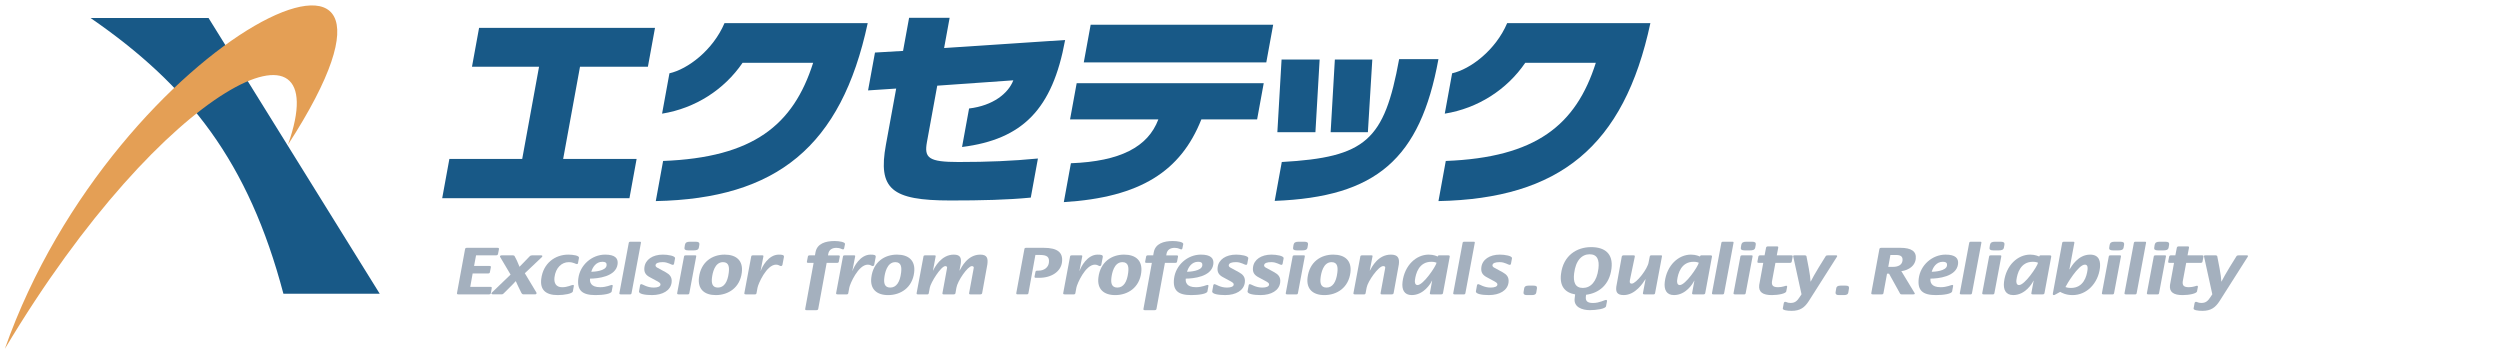
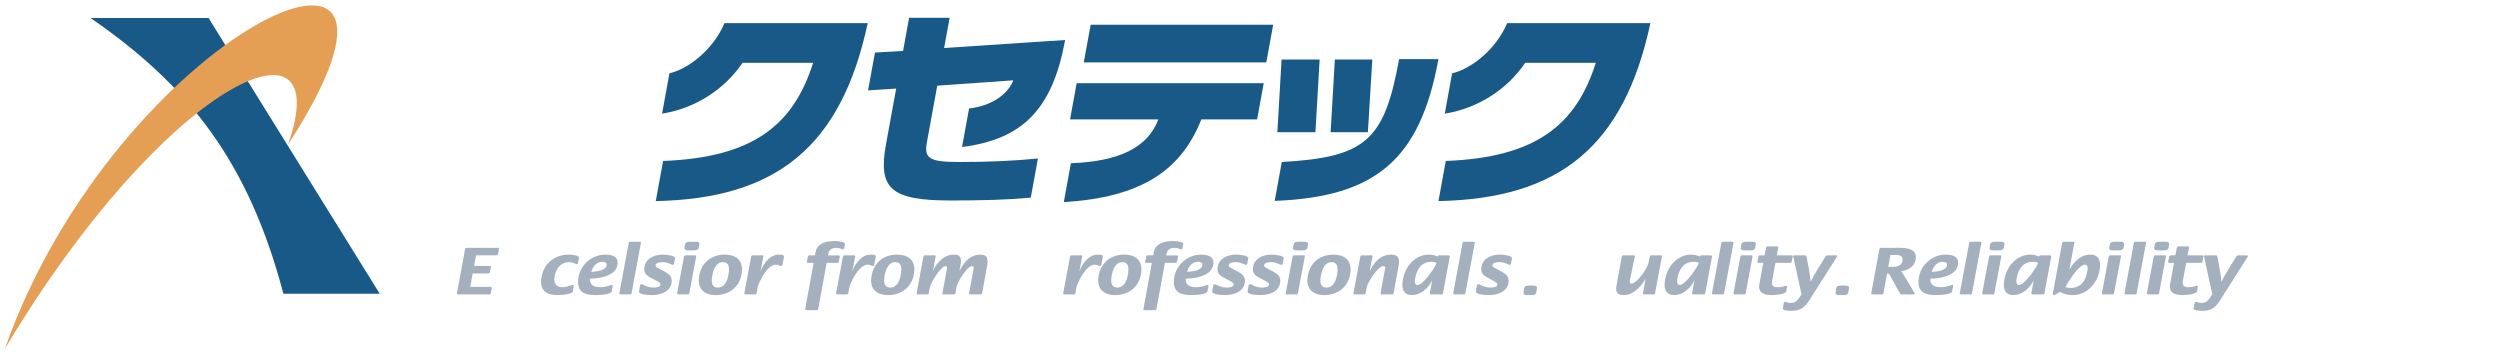
<svg xmlns="http://www.w3.org/2000/svg" version="1.1" id="レイヤー_1" x="0px" y="0px" width="323px" height="46px" viewBox="-0.626 -0.701 323 46" enable-background="new -0.626 -0.701 323 46" xml:space="preserve">
-   <path fill="#185987" d="M80.698,24.909H56.506l0.928-5.079h9.41L69.02,7.92h-8.665l0.917-5.023h22.729L83.083,7.92h-8.772  l-2.176,11.91h9.49L80.698,24.909z" />
  <path fill="#185987" d="M111.483,2.286c-3.423,15.975-11.798,22.676-27.382,22.993l0.946-5.184  c11.648-0.45,16.823-4.623,19.385-12.68h-9.119c-2.36,3.456-6.096,5.874-10.398,6.568l0.952-5.214  c2.357-0.529,5.623-2.976,7.114-6.484L111.483,2.286L111.483,2.286z" />
  <path fill="#185987" d="M124.579,13.316c3.099-0.371,5.059-1.939,5.716-3.64l-9.83,0.692l-1.33,7.281  c-0.375,2.048,0.192,2.581,4.074,2.581c3.856,0,6.963-0.135,10.265-0.451l-0.923,5.049c-3.006,0.295-6.395,0.373-10.383,0.373  c-7.63,0-9.378-1.489-8.334-7.205l1.326-7.255l-3.632,0.238l0.894-4.891l3.627-0.212l0.782-4.282h5.237l-0.714,3.909l15.635-1.037  c-1.632,8.933-5.483,12.838-13.318,13.824L124.579,13.316z" />
  <path fill="#185987" d="M162.979,7.364h-23.581l0.889-4.867h23.581L162.979,7.364z M137.735,20.39  c6.372-0.239,9.955-2.101,11.297-5.663h-11.407l0.855-4.679h24.167l-0.854,4.679h-7.204c-2.654,6.673-7.849,10.076-17.77,10.686  L137.735,20.39z" />
  <path fill="#185987" d="M185.221,6.938c-2.361,12.919-8.041,17.812-21.156,18.315l0.916-5.023  c10.877-0.612,13.244-2.793,15.162-13.292H185.221z M169.327,16.375h-4.918l0.544-9.383h4.918L169.327,16.375z M176.105,16.375  h-4.812l0.544-9.383h4.839L176.105,16.375z" />
  <path fill="#185987" d="M212.604,2.286c-3.422,15.976-11.799,22.677-27.381,22.993l0.946-5.184  c11.646-0.45,16.821-4.623,19.384-12.68h-9.119c-2.358,3.456-6.098,5.874-10.396,6.568l0.951-5.214  c2.355-0.529,5.621-2.976,7.113-6.484L212.604,2.286L212.604,2.286z" />
  <g enable-background="new    ">
    <path fill="#A4B0BE" d="M59.46,31.492c0.015-0.121,0.088-0.176,0.246-0.176h3.942c0.201,0,0.203,0.082,0.189,0.192l-0.116,0.593   c-0.026,0.121-0.09,0.187-0.259,0.187H60.88l-0.255,1.37h1.977c0.19,0,0.204,0.074,0.191,0.176l-0.12,0.62   c-0.015,0.12-0.089,0.176-0.246,0.176H60.44l-0.309,1.729h2.583c0.191,0,0.206,0.057,0.191,0.178l-0.108,0.619   c-0.013,0.111-0.099,0.176-0.257,0.176h-3.941c-0.191,0-0.192-0.083-0.181-0.176L59.46,31.492z" />
-     <path fill="#A4B0BE" d="M65.34,34.777l-1.334-2.25c-0.03-0.035-0.036-0.072-0.032-0.109c0.01-0.084,0.105-0.13,0.195-0.13h1.471   c0.078,0,0.198,0.036,0.223,0.11l0.3,0.584c0.115,0.25,0.27,0.646,0.332,0.787l1.32-1.361c0.066-0.074,0.194-0.12,0.308-0.12h1.168   c0.078,0,0.164,0.036,0.155,0.11c-0.007,0.057-0.045,0.103-0.084,0.139l-2.181,2.064l1.478,2.463   c0.017,0.045,0.048,0.074,0.042,0.119c-0.01,0.084-0.097,0.147-0.187,0.147h-1.517c-0.111,0-0.203-0.083-0.25-0.166l-0.333-0.677   c-0.173-0.342-0.276-0.602-0.4-0.869c-0.09,0.093-0.248,0.277-0.452,0.48l-1.112,1.111c-0.063,0.064-0.137,0.119-0.25,0.119h-1.168   c-0.09,0-0.174-0.046-0.164-0.129c0.005-0.047,0.044-0.084,0.082-0.121L65.34,34.777z" />
    <path fill="#A4B0BE" d="M73.389,36.936c-0.037,0.306-1.114,0.489-1.957,0.489c-1.606,0-2.293-0.731-2.13-2.083   c0.249-2.062,1.817-3.146,3.49-3.146c0.629,0,1.423,0.121,1.388,0.408l-0.131,0.711c-0.007,0.058-0.068,0.104-0.135,0.104   c-0.18,0-0.431-0.249-1.07-0.249c-0.888,0-1.681,0.712-1.832,1.961c-0.085,0.704,0.172,1.278,0.991,1.278   c0.719,0,1.193-0.297,1.406-0.297c0.078,0,0.117,0.056,0.11,0.111L73.389,36.936z" />
    <path fill="#A4B0BE" d="M78.408,36.936c-0.04,0.332-1.115,0.489-2.092,0.489c-1.718,0-2.409-0.603-2.224-2.138   c0.211-1.75,1.755-3.092,3.462-3.092c1.269,0,1.707,0.463,1.615,1.222c-0.199,1.647-2.607,1.879-3.562,1.879   c-0.055,0.454,0.09,1.11,1.314,1.11c0.819,0,1.349-0.295,1.496-0.295c0.09,0,0.127,0.063,0.119,0.129L78.408,36.936z M75.77,34.416   c0.338-0.01,1.887-0.092,1.974-0.814c0.034-0.276-0.055-0.479-0.549-0.479C76.375,33.121,75.93,33.834,75.77,34.416z" />
    <path fill="#A4B0BE" d="M80.61,30.678c0.015-0.121,0.108-0.148,0.243-0.148h1.18c0.146,0,0.164,0.037,0.15,0.148l-1.208,6.479   c-0.013,0.111-0.077,0.177-0.19,0.177h-1.179c-0.214,0-0.216-0.074-0.204-0.177L80.61,30.678z" />
    <path fill="#A4B0BE" d="M85.396,34.48c0.484,0.27,0.837,0.603,0.751,1.314c-0.125,1.036-1.163,1.629-2.532,1.629   c-0.888,0-1.725-0.139-1.683-0.48l0.14-0.787c0.009-0.074,0.073-0.146,0.175-0.146c0.146,0,0.71,0.443,1.586,0.443   c0.505,0,0.847-0.129,0.875-0.371c0.023-0.193-0.134-0.277-0.354-0.416l-0.959-0.518c-0.625-0.314-0.839-0.687-0.763-1.314   c0.121-1,1.063-1.639,2.388-1.639c0.651,0,1.609,0.158,1.571,0.473l-0.13,0.703c-0.009,0.074-0.062,0.146-0.152,0.146   c-0.225,0-0.631-0.351-1.305-0.351c-0.561,0-0.901,0.119-0.935,0.397c-0.016,0.129,0.083,0.24,0.22,0.313L85.396,34.48z" />
    <path fill="#A4B0BE" d="M87.752,32.436c0.014-0.119,0.107-0.146,0.242-0.146h1.18c0.146,0,0.164,0.036,0.15,0.146l-0.884,4.721   c-0.013,0.111-0.077,0.177-0.189,0.177h-1.18c-0.213,0-0.216-0.074-0.204-0.177L87.752,32.436z M88.285,31.648   c-0.382,0-0.523-0.129-0.473-0.359l0.055-0.361c0.058-0.297,0.261-0.398,0.632-0.398h0.764c0.359,0,0.515,0.103,0.469,0.39   l-0.066,0.371c-0.059,0.295-0.313,0.358-0.684,0.358H88.285L88.285,31.648z" />
    <path fill="#A4B0BE" d="M89.68,35.166c0.249-2.062,1.751-2.971,3.312-2.971c1.527,0,2.41,0.777,2.226,2.305   c-0.239,1.98-1.756,2.925-3.363,2.925C90.373,37.425,89.501,36.646,89.68,35.166z M92.13,36.453c0.785,0,1.253-0.703,1.4-1.926   c0.08-0.656,0.051-1.359-0.746-1.359c-1.09,0-1.354,1.443-1.423,2.018C91.286,35.814,91.355,36.453,92.13,36.453z" />
    <path fill="#A4B0BE" d="M96.431,32.436c0.014-0.119,0.107-0.146,0.242-0.146h1.179c0.146,0,0.165,0.036,0.151,0.146l-0.356,1.834   l0.02,0.019c0.147-0.474,0.959-2.093,2.331-2.093c0.46,0,0.69,0.047,0.66,0.298l-0.186,0.989c-0.011,0.093-0.092,0.193-0.192,0.193   c-0.169,0-0.281-0.185-0.641-0.185c-1.246,0-2.315,2.526-2.39,2.962l-0.13,0.703c-0.013,0.111-0.077,0.176-0.19,0.176H95.75   c-0.214,0-0.216-0.074-0.204-0.176L96.431,32.436z" />
    <path fill="#A4B0BE" d="M104.494,33.26h-0.697c-0.146,0-0.184-0.056-0.172-0.148l0.123-0.646c0.014-0.119,0.088-0.176,0.223-0.176   h0.696l0.07-0.396c0.203-1.121,1.287-1.455,2.467-1.455c0.596,0,1.377,0.131,1.346,0.39l-0.113,0.565   c-0.008,0.063-0.072,0.129-0.15,0.129c-0.157,0-0.323-0.203-0.852-0.203c-0.505,0-0.946,0.213-1.045,0.759l-0.038,0.213h1.325   c0.214,0,0.203,0.093,0.193,0.176l-0.123,0.647c-0.01,0.084-0.086,0.148-0.243,0.148h-1.326l-1.085,5.924   c-0.016,0.129-0.102,0.186-0.258,0.186h-1.236c-0.201,0-0.205-0.064-0.19-0.186L104.494,33.26z" />
    <path fill="#A4B0BE" d="M108.287,32.436c0.014-0.119,0.107-0.146,0.242-0.146h1.18c0.146,0,0.164,0.036,0.15,0.146l-0.356,1.834   l0.02,0.019c0.147-0.474,0.96-2.093,2.33-2.093c0.461,0,0.692,0.047,0.662,0.298l-0.188,0.989c-0.011,0.093-0.09,0.193-0.191,0.193   c-0.168,0-0.28-0.185-0.64-0.185c-1.247,0-2.316,2.526-2.391,2.962l-0.13,0.703c-0.013,0.111-0.078,0.176-0.189,0.176h-1.18   c-0.213,0-0.216-0.074-0.204-0.176L108.287,32.436z" />
    <path fill="#A4B0BE" d="M111.946,35.166c0.249-2.062,1.751-2.971,3.312-2.971c1.527,0,2.41,0.777,2.226,2.305   c-0.239,1.98-1.756,2.925-3.363,2.925C112.638,37.425,111.767,36.646,111.946,35.166z M114.396,36.453   c0.785,0,1.253-0.703,1.4-1.926c0.08-0.656,0.051-1.359-0.746-1.359c-1.09,0-1.354,1.443-1.423,2.018   C113.551,35.814,113.621,36.453,114.396,36.453z" />
    <path fill="#A4B0BE" d="M118.686,32.436c0.014-0.119,0.107-0.146,0.242-0.146h1.18c0.146,0,0.164,0.036,0.15,0.146l-0.34,1.797   l0.02,0.019c0.169-0.37,1.034-2.056,2.663-2.056c0.887,0,0.988,0.464,0.904,1.158c-0.022,0.185-0.107,0.602-0.162,0.879   l0.019,0.019c0.23-0.416,1.012-2.056,2.663-2.056c0.921,0,1.006,0.511,0.917,1.25l-0.672,3.711c-0.013,0.111-0.1,0.177-0.269,0.177   h-1.234c-0.203,0-0.192-0.092-0.182-0.177l0.558-3.035c0.009-0.073,0.032-0.166,0.042-0.249c0.012-0.103-0.101-0.194-0.246-0.194   c-0.539,0-1.861,1.926-2,2.805l-0.116,0.676c-0.013,0.111-0.1,0.176-0.268,0.176h-1.235c-0.202,0-0.191-0.092-0.181-0.176   l0.558-3.036c0.01-0.083,0.031-0.166,0.041-0.249c0.015-0.121-0.101-0.195-0.224-0.195c-0.572,0-1.897,2.139-2.01,2.787   l-0.128,0.693c-0.013,0.111-0.077,0.176-0.189,0.176h-1.18c-0.213,0-0.216-0.074-0.204-0.176L118.686,32.436z" />
-     <path fill="#A4B0BE" d="M131.723,31.492c0.016-0.131,0.088-0.176,0.234-0.176h2.246c1.797,0,2.534,0.592,2.382,1.852   c-0.143,1.184-1.311,2.025-2.951,2.025h-0.415c-0.18,0-0.195-0.064-0.182-0.176l0.114-0.572c0.015-0.121,0.09-0.178,0.246-0.178   h0.158c0.764,0,1.268-0.453,1.335-1.019c0.089-0.74-0.204-1.009-1.181-1.009h-0.562l-0.896,4.914   c-0.013,0.111-0.078,0.177-0.212,0.177h-1.189c-0.18,0-0.182-0.083-0.17-0.177L131.723,31.492z" />
    <path fill="#A4B0BE" d="M137.627,32.436c0.014-0.119,0.107-0.146,0.242-0.146h1.18c0.146,0,0.164,0.036,0.15,0.146l-0.356,1.834   l0.02,0.019c0.147-0.474,0.96-2.093,2.33-2.093c0.461,0,0.692,0.047,0.662,0.298l-0.188,0.989c-0.011,0.093-0.09,0.193-0.191,0.193   c-0.168,0-0.28-0.185-0.64-0.185c-1.247,0-2.316,2.526-2.391,2.962l-0.13,0.703c-0.013,0.111-0.078,0.176-0.189,0.176h-1.18   c-0.213,0-0.216-0.074-0.204-0.176L137.627,32.436z" />
    <path fill="#A4B0BE" d="M141.286,35.166c0.249-2.062,1.751-2.971,3.312-2.971c1.527,0,2.41,0.777,2.226,2.305   c-0.239,1.98-1.756,2.925-3.363,2.925C141.978,37.425,141.107,36.646,141.286,35.166z M143.736,36.453   c0.785,0,1.253-0.703,1.4-1.926c0.08-0.656,0.051-1.359-0.746-1.359c-1.09,0-1.354,1.443-1.423,2.018   C142.891,35.814,142.96,36.453,143.736,36.453z" />
    <path fill="#A4B0BE" d="M148.195,33.26H147.5c-0.146,0-0.185-0.056-0.173-0.148l0.123-0.646c0.014-0.119,0.088-0.176,0.223-0.176   h0.696l0.07-0.396c0.203-1.121,1.288-1.455,2.467-1.455c0.595,0,1.377,0.131,1.346,0.39l-0.113,0.565   c-0.008,0.063-0.071,0.129-0.15,0.129c-0.157,0-0.324-0.203-0.852-0.203c-0.506,0-0.946,0.213-1.046,0.759l-0.037,0.213h1.325   c0.213,0,0.202,0.093,0.192,0.176l-0.123,0.647c-0.01,0.084-0.084,0.148-0.243,0.148h-1.324l-1.086,5.924   c-0.016,0.129-0.101,0.186-0.259,0.186h-1.234c-0.203,0-0.206-0.064-0.191-0.186L148.195,33.26z" />
    <path fill="#A4B0BE" d="M155.377,36.936c-0.04,0.332-1.115,0.489-2.092,0.489c-1.718,0-2.409-0.603-2.224-2.138   c0.211-1.75,1.755-3.092,3.462-3.092c1.269,0,1.707,0.463,1.615,1.222c-0.199,1.647-2.607,1.879-3.562,1.879   c-0.055,0.454,0.09,1.11,1.314,1.11c0.819,0,1.349-0.295,1.496-0.295c0.09,0,0.127,0.063,0.119,0.129L155.377,36.936z    M152.738,34.416c0.338-0.01,1.887-0.092,1.974-0.814c0.034-0.276-0.055-0.479-0.549-0.479   C153.344,33.121,152.898,33.834,152.738,34.416z" />
    <path fill="#A4B0BE" d="M159.456,34.48c0.484,0.27,0.837,0.603,0.751,1.314c-0.125,1.036-1.163,1.629-2.532,1.629   c-0.888,0-1.725-0.139-1.683-0.48l0.14-0.787c0.009-0.074,0.073-0.146,0.175-0.146c0.146,0,0.71,0.443,1.586,0.443   c0.505,0,0.847-0.129,0.875-0.371c0.023-0.193-0.134-0.277-0.354-0.416l-0.959-0.518c-0.625-0.314-0.839-0.687-0.763-1.314   c0.121-1,1.063-1.639,2.388-1.639c0.651,0,1.609,0.158,1.571,0.473l-0.13,0.703c-0.009,0.074-0.062,0.146-0.152,0.146   c-0.225,0-0.631-0.351-1.305-0.351c-0.561,0-0.901,0.119-0.935,0.397c-0.016,0.129,0.083,0.24,0.22,0.313L159.456,34.48z" />
    <path fill="#A4B0BE" d="M164.025,34.48c0.483,0.27,0.836,0.603,0.75,1.314c-0.125,1.036-1.16,1.629-2.531,1.629   c-0.887,0-1.724-0.139-1.683-0.48l0.14-0.787c0.009-0.074,0.074-0.146,0.175-0.146c0.146,0,0.71,0.443,1.587,0.443   c0.506,0,0.846-0.129,0.875-0.371c0.023-0.193-0.135-0.277-0.354-0.416l-0.961-0.518c-0.625-0.314-0.836-0.687-0.761-1.314   c0.121-1,1.062-1.639,2.388-1.639c0.649,0,1.608,0.158,1.57,0.473l-0.13,0.703c-0.009,0.074-0.062,0.146-0.151,0.146   c-0.226,0-0.631-0.351-1.306-0.351c-0.562,0-0.901,0.119-0.937,0.397c-0.016,0.129,0.082,0.24,0.222,0.313L164.025,34.48z" />
    <path fill="#A4B0BE" d="M166.383,32.436c0.014-0.119,0.107-0.146,0.242-0.146h1.18c0.146,0,0.164,0.036,0.15,0.146l-0.885,4.721   c-0.014,0.111-0.076,0.177-0.188,0.177h-1.18c-0.214,0-0.216-0.074-0.204-0.177L166.383,32.436z M166.916,31.648   c-0.382,0-0.523-0.129-0.473-0.359l0.055-0.361c0.059-0.297,0.262-0.398,0.633-0.398h0.764c0.359,0,0.516,0.103,0.469,0.39   l-0.065,0.371c-0.06,0.295-0.313,0.358-0.685,0.358H166.916L166.916,31.648z" />
    <path fill="#A4B0BE" d="M168.309,35.166c0.25-2.062,1.752-2.971,3.312-2.971c1.527,0,2.412,0.777,2.229,2.305   c-0.24,1.98-1.758,2.925-3.363,2.925C169.004,37.425,168.131,36.646,168.309,35.166z M170.76,36.453   c0.787,0,1.252-0.703,1.399-1.926c0.079-0.656,0.054-1.359-0.745-1.359c-1.088,0-1.354,1.443-1.422,2.018   C169.916,35.814,169.984,36.453,170.76,36.453z" />
    <path fill="#A4B0BE" d="M175.129,32.436c0.014-0.119,0.107-0.146,0.242-0.146h1.18c0.146,0,0.164,0.036,0.15,0.146l-0.352,1.797   l0.02,0.019c0.261-0.479,1.047-2.056,2.709-2.056c0.898,0,1.125,0.443,1.027,1.25l-0.672,3.711   c-0.015,0.111-0.102,0.177-0.27,0.177h-1.234c-0.203,0-0.191-0.092-0.183-0.177l0.56-3.035c0.008-0.073,0.03-0.176,0.039-0.24   c0.018-0.146-0.109-0.203-0.269-0.203c-0.597,0-1.988,1.963-2.134,2.786l-0.129,0.692c-0.013,0.111-0.076,0.177-0.188,0.177h-1.18   c-0.213,0-0.217-0.074-0.204-0.177L175.129,32.436z" />
    <path fill="#A4B0BE" d="M184.404,35.583l-0.021-0.019c-0.171,0.389-1.077,1.859-2.614,1.859c-0.979,0-1.308-0.712-1.188-1.701   c0.262-2.166,1.782-3.527,3.379-3.527c0.662,0,1.074,0.213,1.16,0.25c0.021-0.074,0.086-0.157,0.164-0.157h1.18   c0.202,0,0.229,0.065,0.214,0.185l-0.867,4.684c-0.017,0.121-0.09,0.177-0.27,0.177h-1.234c-0.203,0-0.205-0.083-0.193-0.177   L184.404,35.583z M182.52,36.129c0.742,0,2.355-2.388,2.461-2.887c-0.107-0.038-0.289-0.121-0.67-0.121   c-1.606,0-2.022,1.5-2.129,2.379C182.145,35.796,182.205,36.129,182.52,36.129z" />
    <path fill="#A4B0BE" d="M188.343,30.678c0.015-0.121,0.108-0.148,0.243-0.148h1.18c0.146,0,0.164,0.037,0.149,0.148l-1.208,6.479   c-0.014,0.111-0.077,0.177-0.189,0.177h-1.18c-0.214,0-0.216-0.074-0.203-0.177L188.343,30.678z" />
  </g>
  <g enable-background="new    ">
    <path fill="#A4B0BE" d="M193.525,34.48c0.484,0.27,0.838,0.603,0.752,1.314c-0.125,1.036-1.162,1.629-2.531,1.629   c-0.889,0-1.725-0.139-1.684-0.48l0.14-0.787c0.009-0.074,0.073-0.146,0.175-0.146c0.146,0,0.711,0.443,1.586,0.443   c0.506,0,0.848-0.129,0.876-0.371c0.022-0.193-0.134-0.277-0.354-0.416l-0.959-0.518c-0.625-0.314-0.838-0.687-0.762-1.314   c0.119-1,1.062-1.639,2.387-1.639c0.652,0,1.609,0.158,1.572,0.473l-0.131,0.703c-0.009,0.074-0.062,0.146-0.152,0.146   c-0.225,0-0.631-0.351-1.305-0.351c-0.561,0-0.902,0.119-0.936,0.397c-0.016,0.129,0.084,0.24,0.221,0.313L193.525,34.48z" />
  </g>
  <g enable-background="new    ">
    <path fill="#A4B0BE" d="M196.643,37.425c-0.338,0-0.457-0.13-0.43-0.353l0.085-0.518c0.025-0.214,0.177-0.353,0.548-0.353h0.65   c0.359,0,0.482,0.093,0.452,0.353l-0.084,0.518c-0.026,0.214-0.167,0.353-0.56,0.353H196.643z" />
  </g>
  <g enable-background="new    ">
-     <path fill="#A4B0BE" d="M206.878,38.85c-0.044,0.361-1.31,0.521-2.095,0.521c-0.988,0-2.1-0.39-1.965-1.5l0.064-0.537   c-1.31-0.222-2.018-1.056-1.828-2.619c0.293-2.435,2.061-3.489,3.893-3.489c1.773,0,2.863,0.844,2.632,2.76   c-0.261,2.156-1.667,3.191-3.285,3.396l-0.024,0.203c-0.068,0.573,0.144,0.86,0.918,0.86c0.865,0,1.463-0.397,1.697-0.397   c0.102,0,0.125,0.084,0.115,0.167L206.878,38.85z M203.883,36.5c0.988,0,1.803-0.797,2.008-2.49   c0.139-1.148-0.156-1.859-1.135-1.859c-0.999,0-1.801,0.775-2.006,2.479C202.615,35.75,202.883,36.5,203.883,36.5z" />
-   </g>
+     </g>
  <g enable-background="new    ">
    <path fill="#A4B0BE" d="M211.977,35.398l-0.021-0.021c-0.267,0.437-1.28,2.046-2.796,2.046c-0.932,0-1.031-0.48-0.958-1.092   l0.702-3.869c0.014-0.109,0.101-0.176,0.27-0.176h1.234c0.203,0,0.191,0.093,0.182,0.176l-0.637,3.047   c-0.027,0.221-0.053,0.434,0.25,0.434c0.562,0,2.072-1.916,2.178-2.785l0.145-0.723c0.015-0.121,0.107-0.147,0.242-0.147h1.18   c0.146,0,0.164,0.036,0.15,0.147l-0.885,4.721c-0.013,0.111-0.076,0.176-0.189,0.176h-1.178c-0.215,0-0.217-0.074-0.205-0.176   L211.977,35.398z" />
    <path fill="#A4B0BE" d="M218.286,35.583l-0.021-0.019c-0.172,0.389-1.078,1.859-2.615,1.859c-0.979,0-1.308-0.712-1.188-1.701   c0.263-2.166,1.783-3.527,3.379-3.527c0.662,0,1.074,0.213,1.16,0.25c0.021-0.074,0.086-0.157,0.164-0.157h1.181   c0.201,0,0.229,0.065,0.213,0.185l-0.867,4.684c-0.017,0.121-0.09,0.177-0.27,0.177h-1.234c-0.203,0-0.205-0.083-0.193-0.177   L218.286,35.583z M216.4,36.129c0.742,0,2.354-2.388,2.459-2.887c-0.106-0.038-0.289-0.121-0.67-0.121   c-1.605,0-2.021,1.5-2.129,2.379C216.025,35.796,216.086,36.129,216.4,36.129z" />
  </g>
  <g enable-background="new    ">
    <path fill="#A4B0BE" d="M221.773,30.678c0.015-0.121,0.106-0.148,0.242-0.148h1.18c0.146,0,0.164,0.037,0.15,0.148l-1.21,6.479   c-0.013,0.111-0.077,0.177-0.188,0.177h-1.18c-0.213,0-0.216-0.074-0.203-0.177L221.773,30.678z" />
  </g>
  <g enable-background="new    ">
    <path fill="#A4B0BE" d="M224.234,32.436c0.014-0.119,0.106-0.146,0.242-0.146h1.178c0.146,0,0.166,0.036,0.152,0.146l-0.886,4.721   c-0.013,0.111-0.077,0.177-0.188,0.177h-1.18c-0.214,0-0.216-0.074-0.203-0.177L224.234,32.436z M224.768,31.648   c-0.383,0-0.523-0.129-0.475-0.359l0.055-0.361c0.061-0.297,0.262-0.398,0.633-0.398h0.765c0.358,0,0.517,0.103,0.471,0.39   l-0.067,0.371c-0.059,0.295-0.313,0.358-0.685,0.358H224.768L224.768,31.648z" />
    <path fill="#A4B0BE" d="M230.159,36.936c-0.036,0.295-1.024,0.489-1.866,0.489c-1.158,0-1.741-0.38-1.629-1.305l0.523-2.86h-0.572   c-0.18,0-0.193-0.064-0.18-0.176l0.117-0.611c0.016-0.119,0.102-0.185,0.235-0.185h0.571l0.186-0.963   c0.016-0.13,0.102-0.194,0.27-0.194h1.123c0.203,0,0.193,0.084,0.181,0.194l-0.185,0.963h1.864c0.214,0,0.201,0.093,0.19,0.185   l-0.118,0.611c-0.015,0.12-0.089,0.176-0.246,0.176h-1.864l-0.445,2.396c-0.064,0.527,0.134,0.75,0.795,0.75   c0.562,0,0.957-0.193,1.035-0.193c0.09,0,0.138,0.073,0.129,0.146L230.159,36.936z" />
    <path fill="#A4B0BE" d="M233.072,38.193c-0.541,0.842-1.131,1.268-2.209,1.268c-0.65,0-1.178-0.102-1.152-0.305l0.127-0.686   c0.01-0.084,0.077-0.177,0.189-0.177c0.168,0,0.252,0.147,0.688,0.147c0.572,0,0.851-0.25,1.196-0.787l0.22-0.332l-1.08-4.926   c0.013-0.102,0.081-0.109,0.205-0.109h1.304c0.09,0,0.194,0.046,0.209,0.119l0.305,1.582c0.123,0.648,0.217,1.353,0.223,1.687   h0.023c0.093-0.223,0.691-1.269,1.055-1.86l0.879-1.416c0.045-0.092,0.191-0.11,0.293-0.11h1.033c0.09,0,0.169,0,0.15,0.147   L233.072,38.193z" />
  </g>
  <g enable-background="new    ">
    <path fill="#A4B0BE" d="M236.959,37.425c-0.338,0-0.457-0.13-0.43-0.353l0.085-0.518c0.024-0.214,0.177-0.353,0.548-0.353h0.65   c0.358,0,0.482,0.093,0.451,0.353l-0.084,0.518c-0.025,0.214-0.166,0.353-0.56,0.353H236.959z" />
  </g>
  <g enable-background="new    ">
    <path fill="#A4B0BE" d="M242.188,31.492c0.017-0.121,0.101-0.176,0.246-0.176h2.459c1.438,0,2.112,0.463,1.996,1.435   c-0.147,1.222-1.469,1.556-1.865,1.573l1.687,2.785c0.029,0.037,0.06,0.084,0.056,0.121c-0.012,0.084-0.093,0.102-0.192,0.102   h-1.517c-0.091,0-0.154-0.027-0.191-0.092l-1.43-2.584h-0.259l-0.459,2.5c-0.013,0.111-0.077,0.176-0.212,0.176h-1.179   c-0.19,0-0.192-0.083-0.183-0.176L242.188,31.492z M243.338,33.777h0.618c0.719,0,1.159-0.295,1.218-0.786   c0.053-0.435-0.089-0.75-0.83-0.75h-0.73L243.338,33.777z" />
    <path fill="#A4B0BE" d="M251.592,36.936c-0.04,0.332-1.115,0.489-2.092,0.489c-1.719,0-2.41-0.603-2.225-2.138   c0.211-1.75,1.756-3.092,3.463-3.092c1.268,0,1.707,0.463,1.615,1.222c-0.199,1.647-2.607,1.879-3.562,1.879   c-0.055,0.454,0.091,1.11,1.314,1.11c0.818,0,1.35-0.295,1.496-0.295c0.09,0,0.127,0.063,0.119,0.129L251.592,36.936z    M248.953,34.416c0.338-0.01,1.887-0.092,1.975-0.814c0.033-0.276-0.056-0.479-0.55-0.479   C249.559,33.121,249.113,33.834,248.953,34.416z" />
    <path fill="#A4B0BE" d="M253.795,30.678c0.016-0.121,0.107-0.148,0.242-0.148h1.18c0.146,0,0.164,0.037,0.15,0.148l-1.209,6.479   c-0.014,0.111-0.077,0.177-0.188,0.177h-1.181c-0.213,0-0.216-0.074-0.204-0.177L253.795,30.678z" />
    <path fill="#A4B0BE" d="M256.367,32.436c0.014-0.119,0.107-0.146,0.242-0.146h1.179c0.146,0,0.165,0.036,0.151,0.146l-0.885,4.721   c-0.014,0.111-0.078,0.177-0.189,0.177h-1.18c-0.213,0-0.215-0.074-0.203-0.177L256.367,32.436z M256.898,31.648   c-0.381,0-0.522-0.129-0.474-0.359l0.056-0.361c0.06-0.297,0.262-0.398,0.633-0.398h0.764c0.359,0,0.516,0.103,0.471,0.39   l-0.068,0.371c-0.057,0.295-0.312,0.358-0.684,0.358H256.898L256.898,31.648z" />
  </g>
  <g enable-background="new    ">
    <path fill="#A4B0BE" d="M262.118,35.583l-0.021-0.019c-0.172,0.389-1.078,1.859-2.615,1.859c-0.979,0-1.308-0.712-1.188-1.701   c0.263-2.166,1.783-3.527,3.379-3.527c0.662,0,1.074,0.213,1.16,0.25c0.021-0.074,0.086-0.157,0.164-0.157h1.181   c0.201,0,0.229,0.065,0.213,0.185l-0.867,4.684c-0.017,0.121-0.09,0.177-0.27,0.177h-1.234c-0.203,0-0.205-0.083-0.193-0.177   L262.118,35.583z M260.232,36.129c0.742,0,2.354-2.388,2.459-2.887c-0.106-0.038-0.289-0.121-0.67-0.121   c-1.605,0-2.021,1.5-2.129,2.379C259.857,35.796,259.918,36.129,260.232,36.129z" />
  </g>
  <g enable-background="new    ">
    <path fill="#A4B0BE" d="M265.809,30.678c0.014-0.111,0.106-0.148,0.241-0.148h1.156c0.158,0,0.188,0.037,0.174,0.148l-0.636,3.406   l0.021,0.018c0.233-0.369,1.082-1.906,2.654-1.906c1.235,0,1.354,0.974,1.264,1.73c-0.236,1.963-1.691,3.499-3.533,3.499   c-0.865,0-1.391-0.296-1.601-0.415l-0.661,0.359c-0.051,0.037-0.107,0.056-0.164,0.056c-0.146,0-0.131-0.13-0.119-0.231   L265.809,30.678z M266.945,36.5c1.617,0,2.035-1.491,2.139-2.352c0.037-0.305,0.021-0.658-0.35-0.658   c-0.842,0-2.383,2.621-2.506,2.898C266.327,36.426,266.542,36.5,266.945,36.5z" />
  </g>
  <g enable-background="new    ">
    <path fill="#A4B0BE" d="M271.828,32.436c0.014-0.119,0.107-0.146,0.242-0.146h1.179c0.146,0,0.165,0.036,0.151,0.146l-0.885,4.721   c-0.014,0.111-0.078,0.177-0.189,0.177h-1.18c-0.213,0-0.215-0.074-0.203-0.177L271.828,32.436z M272.359,31.648   c-0.381,0-0.522-0.129-0.474-0.359l0.056-0.361c0.06-0.297,0.262-0.398,0.633-0.398h0.764c0.359,0,0.516,0.103,0.471,0.39   l-0.067,0.371c-0.058,0.295-0.313,0.358-0.685,0.358H272.359L272.359,31.648z" />
    <path fill="#A4B0BE" d="M275.07,30.678c0.016-0.121,0.109-0.148,0.244-0.148h1.18c0.145,0,0.163,0.037,0.148,0.148l-1.207,6.479   c-0.015,0.111-0.078,0.177-0.19,0.177h-1.179c-0.215,0-0.217-0.074-0.203-0.177L275.07,30.678z" />
  </g>
  <g enable-background="new    ">
    <path fill="#A4B0BE" d="M277.641,32.436c0.014-0.119,0.107-0.146,0.242-0.146h1.18c0.146,0,0.164,0.036,0.15,0.146l-0.885,4.721   c-0.014,0.111-0.076,0.177-0.188,0.177h-1.181c-0.213,0-0.216-0.074-0.204-0.177L277.641,32.436z M278.174,31.648   c-0.382,0-0.523-0.129-0.473-0.359l0.055-0.361c0.059-0.297,0.262-0.398,0.633-0.398h0.764c0.359,0,0.516,0.103,0.47,0.39   l-0.065,0.371c-0.061,0.295-0.313,0.358-0.686,0.358H278.174L278.174,31.648z" />
  </g>
  <g enable-background="new    ">
    <path fill="#A4B0BE" d="M283.23,36.936c-0.035,0.295-1.023,0.489-1.865,0.489c-1.158,0-1.741-0.38-1.629-1.305l0.523-2.86h-0.572   c-0.181,0-0.193-0.064-0.181-0.176l0.118-0.611c0.016-0.119,0.102-0.185,0.234-0.185h0.572l0.186-0.963   c0.016-0.13,0.102-0.194,0.27-0.194h1.123c0.203,0,0.193,0.084,0.18,0.194l-0.185,0.963h1.865c0.213,0,0.2,0.093,0.19,0.185   l-0.119,0.611c-0.015,0.12-0.088,0.176-0.246,0.176h-1.863l-0.446,2.396c-0.063,0.527,0.134,0.75,0.796,0.75   c0.562,0,0.956-0.193,1.035-0.193c0.09,0,0.137,0.073,0.128,0.146L283.23,36.936z" />
    <path fill="#A4B0BE" d="M286.145,38.193c-0.541,0.842-1.131,1.268-2.209,1.268c-0.649,0-1.178-0.102-1.151-0.305l0.127-0.686   c0.01-0.084,0.077-0.177,0.188-0.177c0.168,0,0.252,0.147,0.689,0.147c0.572,0,0.85-0.25,1.195-0.787l0.221-0.332l-1.08-4.926   c0.014-0.102,0.081-0.109,0.205-0.109h1.303c0.09,0,0.195,0.046,0.21,0.119l0.304,1.582c0.123,0.648,0.217,1.353,0.224,1.687h0.022   c0.094-0.223,0.691-1.269,1.055-1.86l0.88-1.416c0.045-0.092,0.192-0.11,0.293-0.11h1.032c0.091,0,0.17,0,0.151,0.147   L286.145,38.193z" />
  </g>
  <path fill="#185987" d="M35.991,37.25h12.444L26.32,1.627H11.075C23.765,10.364,31.492,20.205,35.991,37.25z" />
  <path fill="#E49F55" d="M0,44.369C14.329,3.635,59.493-17.382,36.578,18C43.07-0.301,20.699,9.696,0,44.369" />
</svg>